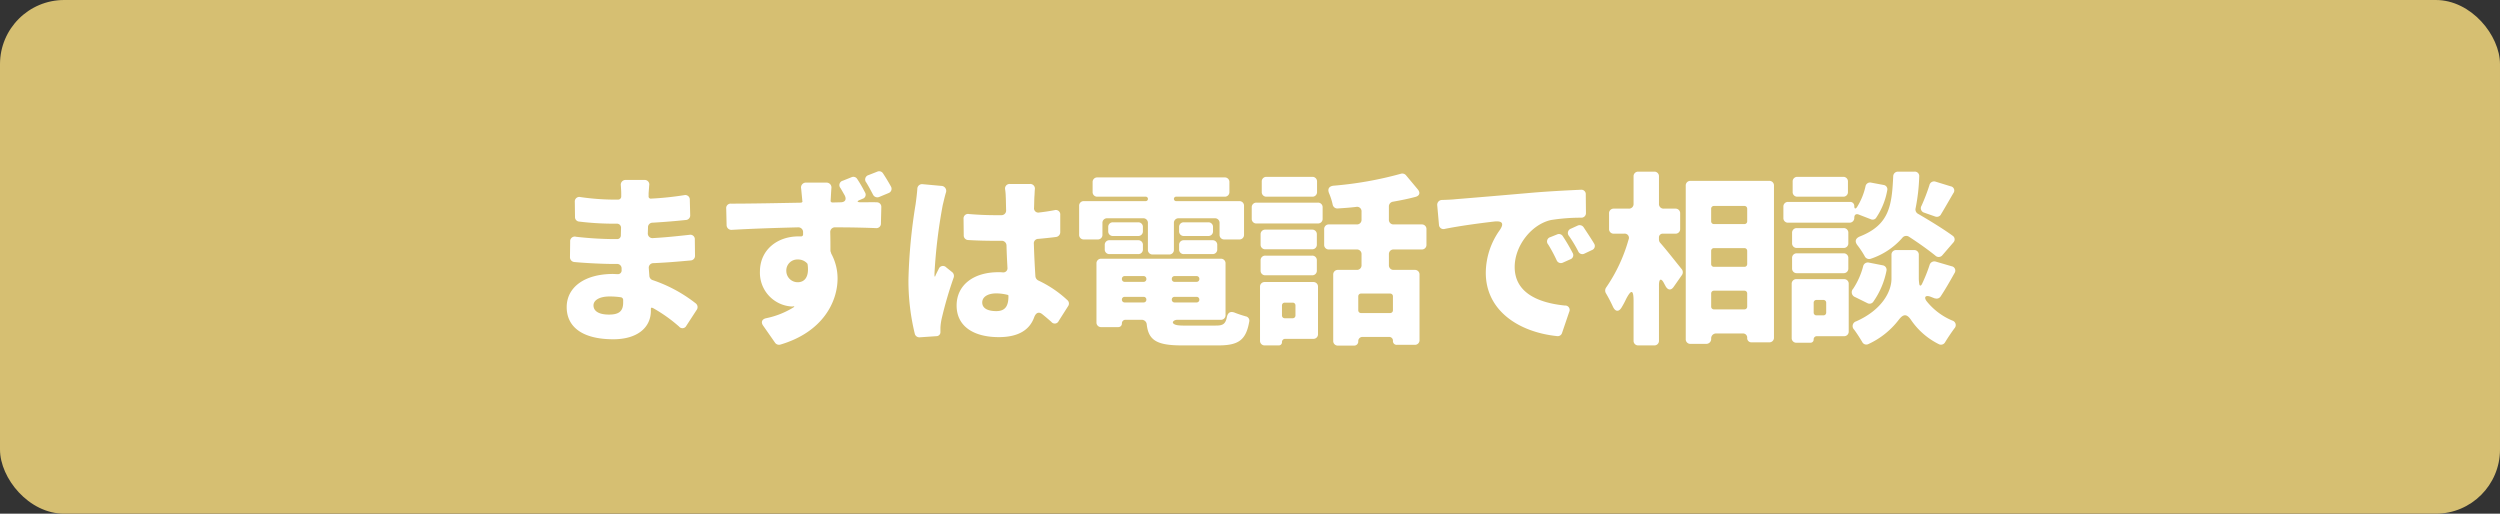
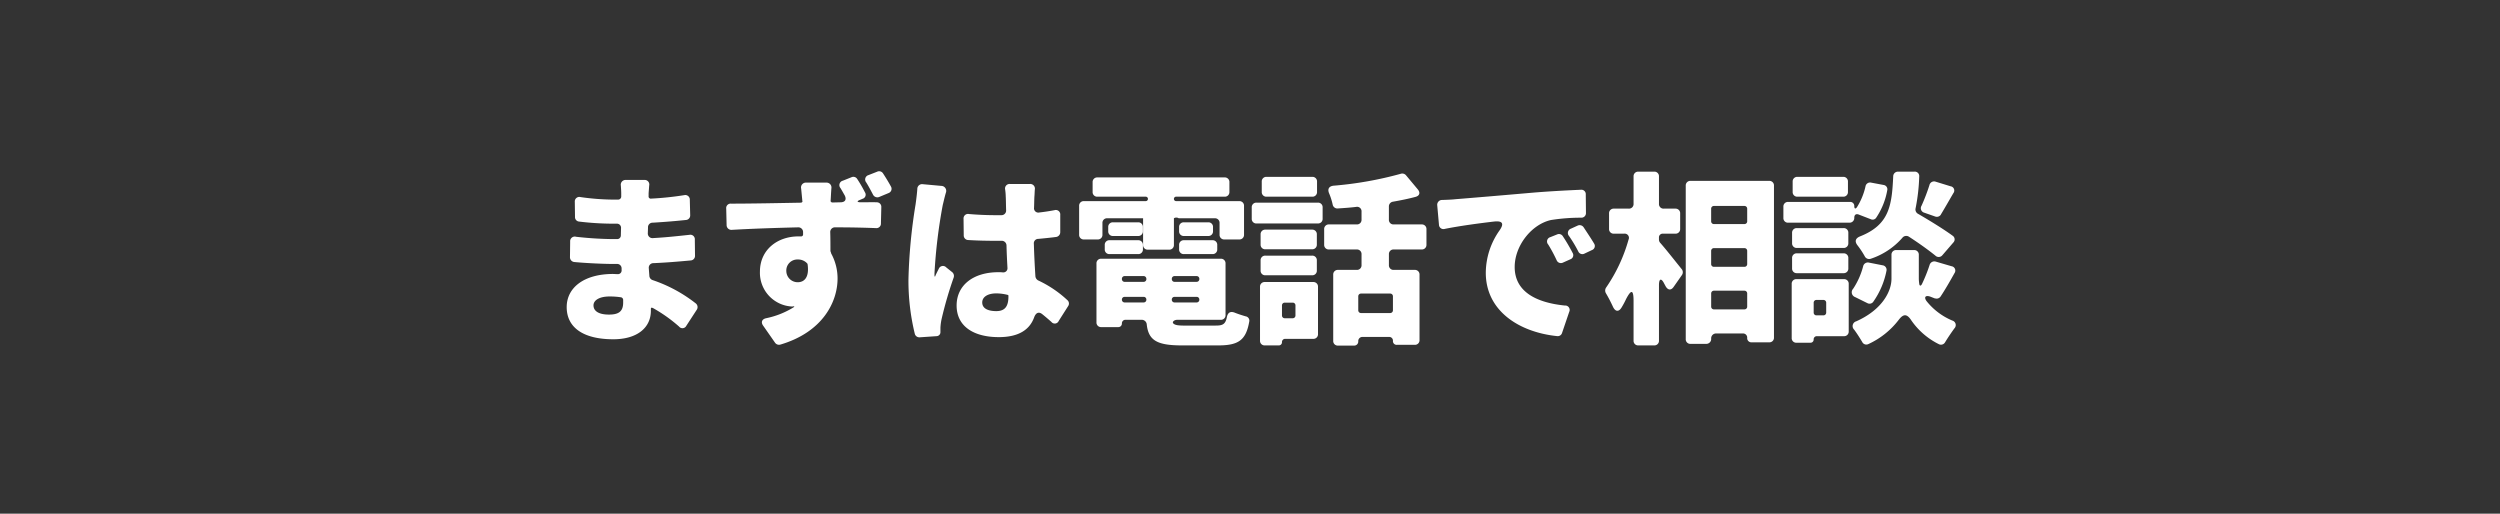
<svg xmlns="http://www.w3.org/2000/svg" width="584" height="120" viewBox="0 0 584 120">
  <rect x="0" y="0" width="584" height="120" fill="#333333" stroke="none" />
  <g transform="translate(-48 -2888)">
-     <rect width="584" height="120" rx="15" transform="translate(48 2888)" fill="#d6bf72" />
-     <path d="M-129.465-5.76a33.624,33.624,0,0,0-10.08-5.445,1.113,1.113,0,0,1-.765-.99l-.135-1.8a1.063,1.063,0,0,1,1.08-1.17c3.15-.135,5.76-.36,8.685-.63a1.067,1.067,0,0,0,1.035-1.125l-.045-3.735a1.044,1.044,0,0,0-1.26-1.125c-2.565.27-5.265.585-8.55.765a1.075,1.075,0,0,1-1.17-1.125l.045-1.35a1.051,1.051,0,0,1,1.08-1.125c3.015-.18,5.625-.405,7.74-.63a1.067,1.067,0,0,0,1.035-1.125l-.09-3.555a1.061,1.061,0,0,0-1.3-1.125,71.943,71.943,0,0,1-7.74.81.506.506,0,0,1-.585-.585V-31.5l.135-1.8A1.061,1.061,0,0,0-141.48-34.6h-4.32a1.109,1.109,0,0,0-1.17,1.305c.045.675.09,1.35.09,1.8v.72a.722.722,0,0,1-.72.765h-1.35a56.489,56.489,0,0,1-7.425-.585,1.06,1.06,0,0,0-1.35,1.125l.045,3.51a1.04,1.04,0,0,0,.945,1.08,67.127,67.127,0,0,0,7.83.495h.99a.945.945,0,0,1,.99.99l-.045,1.71a.85.85,0,0,1-.9.9h-.945a82.59,82.59,0,0,1-8.595-.54,1.08,1.08,0,0,0-1.4,1.125l-.045,3.645a1.121,1.121,0,0,0,.99,1.125c2.79.27,6.93.45,8.955.45h1.035a1.029,1.029,0,0,1,1.08,1.035v.36a.868.868,0,0,1-.945.99l-1.035-.045c-6.795,0-10.845,3.195-10.845,7.74,0,4.68,3.735,7.515,10.89,7.515,5.58,0,8.775-2.7,8.775-6.66V-4.5c0-.225.135-.315.315-.225h.09A35.1,35.1,0,0,1-133.38-.36a1.013,1.013,0,0,0,1.71-.18l2.43-3.735A1.106,1.106,0,0,0-129.465-5.76Zm-16.965-.18c0,2.16-1.17,2.79-3.33,2.79-2.205,0-3.6-.72-3.6-2.16,0-1.17,1.35-2.07,3.735-2.07a16.965,16.965,0,0,1,2.61.18.629.629,0,0,1,.585.585Zm62.55-27.135c-.54-.99-1.17-2.025-1.845-3.06a1.064,1.064,0,0,0-1.35-.4l-2.07.81a1.065,1.065,0,0,0-.5,1.71c.585.945,1.08,1.89,1.575,2.835a1.135,1.135,0,0,0,1.485.54l2.16-.9A1.057,1.057,0,0,0-83.88-33.075Zm-6.075,1.35a30.834,30.834,0,0,0-1.8-3.1,1.049,1.049,0,0,0-1.35-.405l-2.025.81a1.058,1.058,0,0,0-.54,1.71c.36.585.675,1.17.99,1.71.5.99.09,1.62-.99,1.62l-1.89.045a.272.272,0,0,1-.27-.135l-.135-.09v-.225c.045-.495.09-1.8.18-2.88A1.139,1.139,0,0,0-99-33.975h-4.635a1.134,1.134,0,0,0-1.215,1.4l.27,2.79v.09l.045.045a.344.344,0,0,1-.09.225.409.409,0,0,1-.315.135c-4.95.09-11.52.225-16.29.225a1.033,1.033,0,0,0-1.125,1.17l.09,3.825a1.111,1.111,0,0,0,1.215,1.125c4.635-.27,10.035-.45,15.525-.585a1.1,1.1,0,0,1,1.125,1.08v.54a.45.45,0,0,1-.495.495h-.585c-4.9,0-9,3.1-9,8.235a7.89,7.89,0,0,0,7.47,8.145h.09l.27-.045h.09c.135,0,.135.09.045.135l-.09.09A19.624,19.624,0,0,1-113.04-2.3c-.99.225-1.26.945-.675,1.755l2.79,4a1.137,1.137,0,0,0,1.215.405C-99.675.9-96.345-6.255-96.345-11.565a12.138,12.138,0,0,0-1.44-5.76c-.045,0-.045-.09-.045-.135l-.135-.4a.271.271,0,0,1-.045-.18c0-1.35,0-2.88-.045-4.32a1.087,1.087,0,0,1,1.17-1.17c4.005,0,7.2.09,9.5.18a1.053,1.053,0,0,0,1.17-1.125l.09-3.78a1.052,1.052,0,0,0-1.08-1.125c-.99-.045-2.25,0-3.645,0-1.035,0-1.08-.27-.09-.63l.4-.18A1,1,0,0,0-89.955-31.725Zm-18.36,18.45a2.578,2.578,0,0,1,2.7-2.745,2.86,2.86,0,0,1,2.2.945.834.834,0,0,1,.09.315c.4,3.15-.99,4.05-2.295,4.05A2.649,2.649,0,0,1-108.315-13.275Zm65.655,6.75a26.2,26.2,0,0,0-6.795-4.59,1.237,1.237,0,0,1-.675-.99c-.135-2.07-.27-4.545-.36-7.56a1.03,1.03,0,0,1,1.035-1.17c1.44-.135,2.835-.27,4.185-.45a1.12,1.12,0,0,0,.945-1.125v-4.005a1.045,1.045,0,0,0-1.35-1.125c-1.17.225-2.34.4-3.555.54a1,1,0,0,1-1.215-1.125c.045-1.17.045-2.115.09-2.7.045-.495.045-1.035.09-1.53a1.089,1.089,0,0,0-1.17-1.305H-56.07a1.061,1.061,0,0,0-1.125,1.305,12.894,12.894,0,0,1,.135,1.62c.045.63.045,1.755.09,3.24a1.077,1.077,0,0,1-1.08,1.125h-1.305c-2.115,0-4.23-.09-6.3-.27a1.044,1.044,0,0,0-1.26,1.125l.045,3.825a1.067,1.067,0,0,0,1.035,1.125c2.16.135,4.365.18,6.525.18h1.215A1.111,1.111,0,0,1-56.88-19.26c.045,1.845.135,3.6.225,5.22a.957.957,0,0,1-.99,1.035h-.09a7.966,7.966,0,0,0-1.035-.045c-5.9,0-9.765,3.06-9.765,7.785,0,4.815,3.915,7.38,9.855,7.38,4.68,0,7.245-1.755,8.28-4.68.4-1.035,1.08-1.35,1.935-.63.675.54,1.35,1.125,2.07,1.755a1,1,0,0,0,1.71-.225l2.2-3.465A1.045,1.045,0,0,0-42.66-6.525ZM-77.715-32.49c-.09,1.26-.27,2.61-.405,3.6a125.27,125.27,0,0,0-1.665,17.55A52.329,52.329,0,0,0-78.3,1.35a1.094,1.094,0,0,0,1.125.81l3.96-.27a.925.925,0,0,0,.9-.99V-.09a13.282,13.282,0,0,1,.27-2.025,91.584,91.584,0,0,1,2.835-9.72,1.155,1.155,0,0,0-.4-1.26l-1.35-1.08a1.049,1.049,0,0,0-1.755.36c-.27.5-.495.99-.765,1.53v.09c-.09.225-.225.225-.225-.09v-.5a122.257,122.257,0,0,1,1.935-15.975c.135-.495.4-1.755.72-2.835a1.172,1.172,0,0,0-1.08-1.62l-4.365-.4A1.109,1.109,0,0,0-77.715-32.49ZM-56.43-7.38c0,2.3-.81,3.42-2.835,3.42-1.8,0-3.285-.54-3.285-2.025,0-1.3,1.3-2.115,3.285-2.115a10.844,10.844,0,0,1,2.7.36c.09.045.135.09.135.18Zm23.085-18.27h8.37a1.063,1.063,0,0,1,1.125,1.125v6.21a1.063,1.063,0,0,0,1.125,1.125H-18.9a1.063,1.063,0,0,0,1.125-1.125v-6.21A1.063,1.063,0,0,1-16.65-25.65h8.415A1.063,1.063,0,0,1-7.11-24.525v2.7A1.063,1.063,0,0,0-5.985-20.7H-2.52a1.063,1.063,0,0,0,1.125-1.125v-6.7A1.063,1.063,0,0,0-2.52-29.655H-17.235a.52.52,0,0,1-.54-.54.511.511,0,0,1,.54-.495h11.3a1.063,1.063,0,0,0,1.125-1.125v-2.25A1.063,1.063,0,0,0-5.94-35.19h-29.7a1.063,1.063,0,0,0-1.125,1.125v2.25A1.063,1.063,0,0,0-35.64-30.69h11.295a.5.5,0,0,1,.5.495.511.511,0,0,1-.5.54H-38.79a1.063,1.063,0,0,0-1.125,1.125v6.7A1.063,1.063,0,0,0-38.79-20.7h3.195a1.063,1.063,0,0,0,1.125-1.125v-2.7A1.063,1.063,0,0,1-33.345-25.65Zm7.2.945h-5.85A1.063,1.063,0,0,0-33.12-23.58v.945a1.063,1.063,0,0,0,1.125,1.125h5.85a1.063,1.063,0,0,0,1.125-1.125v-.945A1.063,1.063,0,0,0-26.145-24.705Zm9.585,1.125v.945a1.063,1.063,0,0,0,1.125,1.125h5.67A1.063,1.063,0,0,0-8.64-22.635v-.945a1.063,1.063,0,0,0-1.125-1.125h-5.67A1.063,1.063,0,0,0-16.56-23.58ZM-32.8-17.28h6.66a1.063,1.063,0,0,0,1.125-1.125v-.99a1.063,1.063,0,0,0-1.125-1.125H-32.8A1.063,1.063,0,0,0-33.93-19.4v.99A1.063,1.063,0,0,0-32.8-17.28Zm17.37,0h6.66A1.063,1.063,0,0,0-7.65-18.405v-.99A1.063,1.063,0,0,0-8.775-20.52h-6.66A1.063,1.063,0,0,0-16.56-19.4v.99A1.063,1.063,0,0,0-15.435-17.28Zm.18,16.7c-1.44,0-2.2-.09-2.61-.45-.45-.36.135-.9.855-.9H-6.84A1.063,1.063,0,0,0-5.715-3.06V-15.075A1.063,1.063,0,0,0-6.84-16.2h-27.9a1.063,1.063,0,0,0-1.125,1.125V-1.35A1.063,1.063,0,0,0-34.74-.225h3.96a.827.827,0,0,0,.855-.855.827.827,0,0,1,.855-.855h3.78a1.174,1.174,0,0,1,1.17,1.08c.405,3.78,2.475,4.905,8.235,4.905h8.46C-2.7,4.05-.945,2.835-.18-1.485a1.019,1.019,0,0,0-.855-1.26c-.765-.225-1.62-.495-2.43-.81-1.035-.45-1.71-.135-1.935.99-.315,1.62-.945,1.98-2.52,1.98Zm-8.955-10.89a.638.638,0,0,1-.675.675H-29.25a.638.638,0,0,1-.675-.675.638.638,0,0,1,.675-.675h4.365A.638.638,0,0,1-24.21-11.475Zm11.7.675h-5.085a.638.638,0,0,1-.675-.675.638.638,0,0,1,.675-.675h5.085a.638.638,0,0,1,.675.675A.638.638,0,0,1-12.51-10.8ZM-29.25-7.29h4.41a.615.615,0,0,1,.63.63.627.627,0,0,1-.63.675h-4.41a.638.638,0,0,1-.675-.675A.627.627,0,0,1-29.25-7.29Zm10.98.63a.627.627,0,0,1,.675-.63h5.13a.615.615,0,0,1,.63.63.627.627,0,0,1-.63.675h-5.13A.638.638,0,0,1-18.27-6.66ZM41.22-19.485v-3.6A1.063,1.063,0,0,0,40.1-24.21H33.57a1.063,1.063,0,0,1-1.125-1.125v-3.06a1.114,1.114,0,0,1,.945-1.125c1.8-.315,3.6-.675,5.265-1.125.99-.27,1.17-.99.54-1.755L36.45-35.685a1.14,1.14,0,0,0-1.215-.36,84.786,84.786,0,0,1-15.75,2.79c-1.035.135-1.4.765-1.035,1.71a15.165,15.165,0,0,1,.855,2.655,1.119,1.119,0,0,0,1.26.945c1.35-.09,2.79-.18,4.23-.36a1.044,1.044,0,0,1,1.26,1.125v1.845A1.063,1.063,0,0,1,24.93-24.21H18.45a1.063,1.063,0,0,0-1.125,1.125v3.6A1.063,1.063,0,0,0,18.45-18.36h6.48a1.063,1.063,0,0,1,1.125,1.125v2.52A1.063,1.063,0,0,1,24.93-13.59H20.565a1.063,1.063,0,0,0-1.125,1.125V2.97a1.063,1.063,0,0,0,1.125,1.125H24.3a.945.945,0,0,0,.99-.99A.969.969,0,0,1,26.325,2.07H32.49a.863.863,0,0,1,.9.945.863.863,0,0,0,.945.9h4.14A1.063,1.063,0,0,0,39.6,2.79V-12.465a1.063,1.063,0,0,0-1.125-1.125h-4.9a1.063,1.063,0,0,1-1.125-1.125v-2.52A1.063,1.063,0,0,1,33.57-18.36H40.1A1.063,1.063,0,0,0,41.22-19.485ZM14.535-35.325H3.87A1.063,1.063,0,0,0,2.745-34.2v2.385A1.063,1.063,0,0,0,3.87-30.69H14.535a1.063,1.063,0,0,0,1.125-1.125V-34.2A1.063,1.063,0,0,0,14.535-35.325ZM1.53-24.435H15.84a1.063,1.063,0,0,0,1.125-1.125v-2.61A1.063,1.063,0,0,0,15.84-29.3H1.53A1.063,1.063,0,0,0,.405-28.17v2.61A1.063,1.063,0,0,0,1.53-24.435Zm12.96,1.44H3.6A1.063,1.063,0,0,0,2.475-21.87v2.34A1.063,1.063,0,0,0,3.6-18.405H14.49a1.063,1.063,0,0,0,1.125-1.125v-2.34A1.063,1.063,0,0,0,14.49-22.995ZM3.6-12.33H14.49a1.063,1.063,0,0,0,1.125-1.125V-15.8A1.063,1.063,0,0,0,14.49-16.92H3.6A1.063,1.063,0,0,0,2.475-15.8v2.34A1.063,1.063,0,0,0,3.6-12.33Zm11.16,1.575H3.465A1.063,1.063,0,0,0,2.34-9.63V2.925A1.063,1.063,0,0,0,3.465,4.05h3.24a.732.732,0,0,0,.765-.765.732.732,0,0,1,.765-.765H14.76a1.063,1.063,0,0,0,1.125-1.125V-9.63A1.063,1.063,0,0,0,14.76-10.755ZM32.715-3.51h-6.75a.638.638,0,0,1-.675-.675v-3.2a.638.638,0,0,1,.675-.675h6.75a.638.638,0,0,1,.675.675v3.2A.638.638,0,0,1,32.715-3.51ZM10.62-5.265V-2.97a.638.638,0,0,1-.675.675h-1.8A.638.638,0,0,1,7.47-2.97V-5.265a.638.638,0,0,1,.675-.675h1.8A.638.638,0,0,1,10.62-5.265Zm33.12-23.4.4,4.5a1.058,1.058,0,0,0,1.4.99c3.6-.72,8.055-1.305,11.475-1.71,2.07-.225,2.385.54,1.215,2.16a17.306,17.306,0,0,0-3.15,9.81c0,8.775,7.6,13.86,16.7,14.8A1.056,1.056,0,0,0,72.9,1.125l1.665-4.9A1.034,1.034,0,0,0,73.53-5.265c-6.615-.675-11.7-3.2-11.7-9,0-4.995,3.96-9.99,8.505-10.98a44.808,44.808,0,0,1,7.02-.54A1.063,1.063,0,0,0,78.48-26.91l-.045-4.275a1.033,1.033,0,0,0-1.17-1.125c-3.06.135-7.425.36-11.16.675-7.74.675-14.13,1.215-18.09,1.53-.675.09-1.845.135-3.15.18A1.124,1.124,0,0,0,43.74-28.665ZM76.545-23.94l-1.575.72a1.066,1.066,0,0,0-.45,1.71,30.467,30.467,0,0,1,2.16,3.6,1.046,1.046,0,0,0,1.485.5l1.71-.81a1.016,1.016,0,0,0,.5-1.53c-.72-1.215-1.665-2.61-2.43-3.78A1.122,1.122,0,0,0,76.545-23.94ZM71.73-21.87l-1.575.63a1.046,1.046,0,0,0-.5,1.71,34.915,34.915,0,0,1,1.98,3.69,1.072,1.072,0,0,0,1.485.54l1.71-.765a1.013,1.013,0,0,0,.54-1.485,42.41,42.41,0,0,0-2.3-3.915A1.049,1.049,0,0,0,71.73-21.87Zm24.75-.18h2.88a1.063,1.063,0,0,0,1.125-1.125v-3.6A1.063,1.063,0,0,0,99.36-27.9h-2.7a1.063,1.063,0,0,1-1.125-1.125v-6.39A1.063,1.063,0,0,0,94.41-36.54H90.72A1.063,1.063,0,0,0,89.6-35.415v6.39A1.063,1.063,0,0,1,88.47-27.9H85a1.063,1.063,0,0,0-1.125,1.125v3.6A1.063,1.063,0,0,0,85-22.05H87.39a.985.985,0,0,1,1.035,1.4,37.572,37.572,0,0,1-5.22,11.16,1.247,1.247,0,0,0-.09,1.305A35.143,35.143,0,0,1,84.78-4.995c.54,1.17,1.35,1.3,2.025.18A19.551,19.551,0,0,0,87.84-6.75C89.055-9.09,89.6-9,89.6-6.345v9.27A1.063,1.063,0,0,0,90.72,4.05h3.69a1.063,1.063,0,0,0,1.125-1.125v-12.96c0-1.53.54-1.71,1.215-.36l.315.585c.54.99,1.305,1.08,1.935.135l1.89-2.7a1.147,1.147,0,0,0-.045-1.395c-1.215-1.485-3.6-4.545-5-6.12a1.174,1.174,0,0,1-.315-.765v-.5A.863.863,0,0,1,96.48-22.05Zm5.31-11.2V2.565a1.063,1.063,0,0,0,1.125,1.125h3.69a1.137,1.137,0,0,0,1.125-1.215,1.137,1.137,0,0,1,1.125-1.215h6.255A.969.969,0,0,1,116.145,2.3.969.969,0,0,0,117.18,3.33h4.095A1.063,1.063,0,0,0,122.4,2.2v-35.46a1.063,1.063,0,0,0-1.125-1.125h-18.36A1.063,1.063,0,0,0,101.79-33.255Zm14.355,5.4v2.88a.638.638,0,0,1-.675.675H108.4a.638.638,0,0,1-.675-.675v-2.88a.638.638,0,0,1,.675-.675h7.065A.638.638,0,0,1,116.145-27.855Zm0,9.855v3.015a.638.638,0,0,1-.675.675H108.4a.638.638,0,0,1-.675-.675V-18a.638.638,0,0,1,.675-.675h7.065A.638.638,0,0,1,116.145-18ZM107.73-5.04V-8.055a.638.638,0,0,1,.675-.675h7.065a.638.638,0,0,1,.675.675V-5.04a.638.638,0,0,1-.675.675H108.4A.638.638,0,0,1,107.73-5.04Zm56.43-16.515c-2.16-1.575-5.31-3.51-8.1-5.13a1.149,1.149,0,0,1-.585-1.26,44.365,44.365,0,0,0,.855-7.425,1.033,1.033,0,0,0-1.125-1.17H151.38a1.1,1.1,0,0,0-1.125,1.08c-.315,6.93-.945,11.34-7.74,14.04-1.125.45-1.305,1.215-.585,2.115a20.265,20.265,0,0,1,1.665,2.52,1.145,1.145,0,0,0,1.44.585,16.873,16.873,0,0,0,7.335-4.86,1.153,1.153,0,0,1,1.575-.27c2.295,1.485,4.545,3.1,6.165,4.41a1.1,1.1,0,0,0,1.62-.09l2.565-2.97A1.024,1.024,0,0,0,164.16-21.555Zm-25.6-13.77H127.89a1.063,1.063,0,0,0-1.125,1.125v2.385a1.063,1.063,0,0,0,1.125,1.125h10.665a1.063,1.063,0,0,0,1.125-1.125V-34.2A1.063,1.063,0,0,0,138.555-35.325ZM161.37-26.5c.855-1.4,1.845-3.15,2.925-5a1,1,0,0,0-.63-1.62l-3.51-1.08a1.106,1.106,0,0,0-1.44.81,44.286,44.286,0,0,1-1.845,4.815,1.08,1.08,0,0,0,.63,1.62l2.565.9a1.113,1.113,0,0,0,1.26-.36C161.37-26.46,161.37-26.46,161.37-26.5Zm-19.125,0,2.79,1.08a.987.987,0,0,0,1.215-.315,16.734,16.734,0,0,0,2.61-6.435,1.019,1.019,0,0,0-.855-1.26l-2.88-.54a1.084,1.084,0,0,0-1.35.9,15.474,15.474,0,0,1-1.98,4.815c-.36.5-.63.4-.63-.225a.945.945,0,0,0-.99-.99H125.73A1.063,1.063,0,0,0,124.6-28.35v2.61a1.063,1.063,0,0,0,1.125,1.125h14.31a1.1,1.1,0,0,0,1.125-1.17C141.165-26.5,141.615-26.775,142.245-26.5Zm-3.6,3.15h-10.89a1.063,1.063,0,0,0-1.125,1.125v2.385a1.063,1.063,0,0,0,1.125,1.125h10.89a1.063,1.063,0,0,0,1.125-1.125V-22.23A1.063,1.063,0,0,0,138.645-23.355ZM161.325-7.38c.99-1.485,2.115-3.42,3.24-5.445a1.029,1.029,0,0,0-.675-1.62l-3.69-1.08a1.149,1.149,0,0,0-1.44.765A35.953,35.953,0,0,1,157-10.35c-.27.585-.63.585-.675-.09a8.742,8.742,0,0,1-.09-1.08V-17.1a1.063,1.063,0,0,0-1.125-1.125h-4.14A1.063,1.063,0,0,0,149.85-17.1v5.58c0,2.925-2.16,7.245-8.235,9.945A1.153,1.153,0,0,0,141.12.36c.675.9,1.35,1.98,1.89,2.88a1.065,1.065,0,0,0,1.44.5,18.834,18.834,0,0,0,7.065-5.625c1.125-1.485,1.935-1.485,2.97.09a16.929,16.929,0,0,0,6.48,5.58,1.091,1.091,0,0,0,1.395-.45c.63-1.035,1.44-2.25,2.205-3.285a1.093,1.093,0,0,0-.495-1.8A15.206,15.206,0,0,1,158.04-6.3c-.675-.945-.225-1.44.9-1.035l1.035.405h.09A1.111,1.111,0,0,0,161.325-7.38Zm-33.57-5.445h10.89a1.063,1.063,0,0,0,1.125-1.125v-2.385a1.063,1.063,0,0,0-1.125-1.125h-10.89a1.063,1.063,0,0,0-1.125,1.125v2.385A1.063,1.063,0,0,0,127.755-12.825Zm15.48-1.62a17.529,17.529,0,0,1-2.34,5.265,1.188,1.188,0,0,0,.45,1.935L144.27-5.8a1.053,1.053,0,0,0,1.305-.315,18.836,18.836,0,0,0,3.1-7.245,1.061,1.061,0,0,0-.9-1.305l-3.2-.63A1.126,1.126,0,0,0,143.235-14.445Zm-4.5,3.015h-11.07a1.063,1.063,0,0,0-1.125,1.125V2.3a1.063,1.063,0,0,0,1.125,1.125h3.24a.732.732,0,0,0,.765-.765.732.732,0,0,1,.765-.765h6.3A1.063,1.063,0,0,0,139.86.765v-11.07A1.063,1.063,0,0,0,138.735-11.43ZM134.6-5.895v2.25a.638.638,0,0,1-.675.675h-1.575a.638.638,0,0,1-.675-.675v-2.25a.638.638,0,0,1,.675-.675h1.575A.638.638,0,0,1,134.6-5.895Z" transform="translate(340 2964.637)" fill="#fff" />
+     <path d="M-129.465-5.76a33.624,33.624,0,0,0-10.08-5.445,1.113,1.113,0,0,1-.765-.99l-.135-1.8a1.063,1.063,0,0,1,1.08-1.17c3.15-.135,5.76-.36,8.685-.63a1.067,1.067,0,0,0,1.035-1.125l-.045-3.735a1.044,1.044,0,0,0-1.26-1.125c-2.565.27-5.265.585-8.55.765a1.075,1.075,0,0,1-1.17-1.125l.045-1.35a1.051,1.051,0,0,1,1.08-1.125c3.015-.18,5.625-.405,7.74-.63a1.067,1.067,0,0,0,1.035-1.125l-.09-3.555a1.061,1.061,0,0,0-1.3-1.125,71.943,71.943,0,0,1-7.74.81.506.506,0,0,1-.585-.585V-31.5l.135-1.8A1.061,1.061,0,0,0-141.48-34.6h-4.32a1.109,1.109,0,0,0-1.17,1.305c.045.675.09,1.35.09,1.8v.72a.722.722,0,0,1-.72.765h-1.35a56.489,56.489,0,0,1-7.425-.585,1.06,1.06,0,0,0-1.35,1.125l.045,3.51a1.04,1.04,0,0,0,.945,1.08,67.127,67.127,0,0,0,7.83.495h.99a.945.945,0,0,1,.99.99l-.045,1.71a.85.85,0,0,1-.9.9h-.945a82.59,82.59,0,0,1-8.595-.54,1.08,1.08,0,0,0-1.4,1.125l-.045,3.645a1.121,1.121,0,0,0,.99,1.125c2.79.27,6.93.45,8.955.45h1.035a1.029,1.029,0,0,1,1.08,1.035v.36a.868.868,0,0,1-.945.99l-1.035-.045c-6.795,0-10.845,3.195-10.845,7.74,0,4.68,3.735,7.515,10.89,7.515,5.58,0,8.775-2.7,8.775-6.66V-4.5c0-.225.135-.315.315-.225h.09A35.1,35.1,0,0,1-133.38-.36a1.013,1.013,0,0,0,1.71-.18l2.43-3.735A1.106,1.106,0,0,0-129.465-5.76Zm-16.965-.18c0,2.16-1.17,2.79-3.33,2.79-2.205,0-3.6-.72-3.6-2.16,0-1.17,1.35-2.07,3.735-2.07a16.965,16.965,0,0,1,2.61.18.629.629,0,0,1,.585.585Zm62.55-27.135c-.54-.99-1.17-2.025-1.845-3.06a1.064,1.064,0,0,0-1.35-.4l-2.07.81a1.065,1.065,0,0,0-.5,1.71c.585.945,1.08,1.89,1.575,2.835a1.135,1.135,0,0,0,1.485.54l2.16-.9A1.057,1.057,0,0,0-83.88-33.075Zm-6.075,1.35a30.834,30.834,0,0,0-1.8-3.1,1.049,1.049,0,0,0-1.35-.405l-2.025.81a1.058,1.058,0,0,0-.54,1.71c.36.585.675,1.17.99,1.71.5.99.09,1.62-.99,1.62l-1.89.045a.272.272,0,0,1-.27-.135l-.135-.09v-.225c.045-.495.09-1.8.18-2.88A1.139,1.139,0,0,0-99-33.975h-4.635a1.134,1.134,0,0,0-1.215,1.4l.27,2.79v.09l.045.045a.344.344,0,0,1-.09.225.409.409,0,0,1-.315.135c-4.95.09-11.52.225-16.29.225a1.033,1.033,0,0,0-1.125,1.17l.09,3.825a1.111,1.111,0,0,0,1.215,1.125c4.635-.27,10.035-.45,15.525-.585a1.1,1.1,0,0,1,1.125,1.08v.54a.45.45,0,0,1-.495.495h-.585c-4.9,0-9,3.1-9,8.235a7.89,7.89,0,0,0,7.47,8.145h.09l.27-.045h.09c.135,0,.135.09.045.135l-.09.09A19.624,19.624,0,0,1-113.04-2.3c-.99.225-1.26.945-.675,1.755l2.79,4a1.137,1.137,0,0,0,1.215.405C-99.675.9-96.345-6.255-96.345-11.565a12.138,12.138,0,0,0-1.44-5.76c-.045,0-.045-.09-.045-.135l-.135-.4a.271.271,0,0,1-.045-.18c0-1.35,0-2.88-.045-4.32a1.087,1.087,0,0,1,1.17-1.17c4.005,0,7.2.09,9.5.18a1.053,1.053,0,0,0,1.17-1.125l.09-3.78a1.052,1.052,0,0,0-1.08-1.125c-.99-.045-2.25,0-3.645,0-1.035,0-1.08-.27-.09-.63l.4-.18A1,1,0,0,0-89.955-31.725Zm-18.36,18.45a2.578,2.578,0,0,1,2.7-2.745,2.86,2.86,0,0,1,2.2.945.834.834,0,0,1,.09.315c.4,3.15-.99,4.05-2.295,4.05A2.649,2.649,0,0,1-108.315-13.275Zm65.655,6.75a26.2,26.2,0,0,0-6.795-4.59,1.237,1.237,0,0,1-.675-.99c-.135-2.07-.27-4.545-.36-7.56a1.03,1.03,0,0,1,1.035-1.17c1.44-.135,2.835-.27,4.185-.45a1.12,1.12,0,0,0,.945-1.125v-4.005a1.045,1.045,0,0,0-1.35-1.125c-1.17.225-2.34.4-3.555.54a1,1,0,0,1-1.215-1.125c.045-1.17.045-2.115.09-2.7.045-.495.045-1.035.09-1.53a1.089,1.089,0,0,0-1.17-1.305H-56.07a1.061,1.061,0,0,0-1.125,1.305,12.894,12.894,0,0,1,.135,1.62c.045.63.045,1.755.09,3.24a1.077,1.077,0,0,1-1.08,1.125h-1.305c-2.115,0-4.23-.09-6.3-.27a1.044,1.044,0,0,0-1.26,1.125l.045,3.825a1.067,1.067,0,0,0,1.035,1.125c2.16.135,4.365.18,6.525.18h1.215A1.111,1.111,0,0,1-56.88-19.26c.045,1.845.135,3.6.225,5.22a.957.957,0,0,1-.99,1.035h-.09a7.966,7.966,0,0,0-1.035-.045c-5.9,0-9.765,3.06-9.765,7.785,0,4.815,3.915,7.38,9.855,7.38,4.68,0,7.245-1.755,8.28-4.68.4-1.035,1.08-1.35,1.935-.63.675.54,1.35,1.125,2.07,1.755a1,1,0,0,0,1.71-.225l2.2-3.465A1.045,1.045,0,0,0-42.66-6.525ZM-77.715-32.49c-.09,1.26-.27,2.61-.405,3.6a125.27,125.27,0,0,0-1.665,17.55A52.329,52.329,0,0,0-78.3,1.35a1.094,1.094,0,0,0,1.125.81l3.96-.27a.925.925,0,0,0,.9-.99V-.09a13.282,13.282,0,0,1,.27-2.025,91.584,91.584,0,0,1,2.835-9.72,1.155,1.155,0,0,0-.4-1.26l-1.35-1.08a1.049,1.049,0,0,0-1.755.36c-.27.5-.495.99-.765,1.53v.09c-.09.225-.225.225-.225-.09v-.5a122.257,122.257,0,0,1,1.935-15.975c.135-.495.4-1.755.72-2.835a1.172,1.172,0,0,0-1.08-1.62l-4.365-.4A1.109,1.109,0,0,0-77.715-32.49ZM-56.43-7.38c0,2.3-.81,3.42-2.835,3.42-1.8,0-3.285-.54-3.285-2.025,0-1.3,1.3-2.115,3.285-2.115a10.844,10.844,0,0,1,2.7.36c.09.045.135.09.135.18Zm23.085-18.27h8.37v6.21a1.063,1.063,0,0,0,1.125,1.125H-18.9a1.063,1.063,0,0,0,1.125-1.125v-6.21A1.063,1.063,0,0,1-16.65-25.65h8.415A1.063,1.063,0,0,1-7.11-24.525v2.7A1.063,1.063,0,0,0-5.985-20.7H-2.52a1.063,1.063,0,0,0,1.125-1.125v-6.7A1.063,1.063,0,0,0-2.52-29.655H-17.235a.52.52,0,0,1-.54-.54.511.511,0,0,1,.54-.495h11.3a1.063,1.063,0,0,0,1.125-1.125v-2.25A1.063,1.063,0,0,0-5.94-35.19h-29.7a1.063,1.063,0,0,0-1.125,1.125v2.25A1.063,1.063,0,0,0-35.64-30.69h11.295a.5.5,0,0,1,.5.495.511.511,0,0,1-.5.54H-38.79a1.063,1.063,0,0,0-1.125,1.125v6.7A1.063,1.063,0,0,0-38.79-20.7h3.195a1.063,1.063,0,0,0,1.125-1.125v-2.7A1.063,1.063,0,0,1-33.345-25.65Zm7.2.945h-5.85A1.063,1.063,0,0,0-33.12-23.58v.945a1.063,1.063,0,0,0,1.125,1.125h5.85a1.063,1.063,0,0,0,1.125-1.125v-.945A1.063,1.063,0,0,0-26.145-24.705Zm9.585,1.125v.945a1.063,1.063,0,0,0,1.125,1.125h5.67A1.063,1.063,0,0,0-8.64-22.635v-.945a1.063,1.063,0,0,0-1.125-1.125h-5.67A1.063,1.063,0,0,0-16.56-23.58ZM-32.8-17.28h6.66a1.063,1.063,0,0,0,1.125-1.125v-.99a1.063,1.063,0,0,0-1.125-1.125H-32.8A1.063,1.063,0,0,0-33.93-19.4v.99A1.063,1.063,0,0,0-32.8-17.28Zm17.37,0h6.66A1.063,1.063,0,0,0-7.65-18.405v-.99A1.063,1.063,0,0,0-8.775-20.52h-6.66A1.063,1.063,0,0,0-16.56-19.4v.99A1.063,1.063,0,0,0-15.435-17.28Zm.18,16.7c-1.44,0-2.2-.09-2.61-.45-.45-.36.135-.9.855-.9H-6.84A1.063,1.063,0,0,0-5.715-3.06V-15.075A1.063,1.063,0,0,0-6.84-16.2h-27.9a1.063,1.063,0,0,0-1.125,1.125V-1.35A1.063,1.063,0,0,0-34.74-.225h3.96a.827.827,0,0,0,.855-.855.827.827,0,0,1,.855-.855h3.78a1.174,1.174,0,0,1,1.17,1.08c.405,3.78,2.475,4.905,8.235,4.905h8.46C-2.7,4.05-.945,2.835-.18-1.485a1.019,1.019,0,0,0-.855-1.26c-.765-.225-1.62-.495-2.43-.81-1.035-.45-1.71-.135-1.935.99-.315,1.62-.945,1.98-2.52,1.98Zm-8.955-10.89a.638.638,0,0,1-.675.675H-29.25a.638.638,0,0,1-.675-.675.638.638,0,0,1,.675-.675h4.365A.638.638,0,0,1-24.21-11.475Zm11.7.675h-5.085a.638.638,0,0,1-.675-.675.638.638,0,0,1,.675-.675h5.085a.638.638,0,0,1,.675.675A.638.638,0,0,1-12.51-10.8ZM-29.25-7.29h4.41a.615.615,0,0,1,.63.63.627.627,0,0,1-.63.675h-4.41a.638.638,0,0,1-.675-.675A.627.627,0,0,1-29.25-7.29Zm10.98.63a.627.627,0,0,1,.675-.63h5.13a.615.615,0,0,1,.63.63.627.627,0,0,1-.63.675h-5.13A.638.638,0,0,1-18.27-6.66ZM41.22-19.485v-3.6A1.063,1.063,0,0,0,40.1-24.21H33.57a1.063,1.063,0,0,1-1.125-1.125v-3.06a1.114,1.114,0,0,1,.945-1.125c1.8-.315,3.6-.675,5.265-1.125.99-.27,1.17-.99.54-1.755L36.45-35.685a1.14,1.14,0,0,0-1.215-.36,84.786,84.786,0,0,1-15.75,2.79c-1.035.135-1.4.765-1.035,1.71a15.165,15.165,0,0,1,.855,2.655,1.119,1.119,0,0,0,1.26.945c1.35-.09,2.79-.18,4.23-.36a1.044,1.044,0,0,1,1.26,1.125v1.845A1.063,1.063,0,0,1,24.93-24.21H18.45a1.063,1.063,0,0,0-1.125,1.125v3.6A1.063,1.063,0,0,0,18.45-18.36h6.48a1.063,1.063,0,0,1,1.125,1.125v2.52A1.063,1.063,0,0,1,24.93-13.59H20.565a1.063,1.063,0,0,0-1.125,1.125V2.97a1.063,1.063,0,0,0,1.125,1.125H24.3a.945.945,0,0,0,.99-.99A.969.969,0,0,1,26.325,2.07H32.49a.863.863,0,0,1,.9.945.863.863,0,0,0,.945.9h4.14A1.063,1.063,0,0,0,39.6,2.79V-12.465a1.063,1.063,0,0,0-1.125-1.125h-4.9a1.063,1.063,0,0,1-1.125-1.125v-2.52A1.063,1.063,0,0,1,33.57-18.36H40.1A1.063,1.063,0,0,0,41.22-19.485ZM14.535-35.325H3.87A1.063,1.063,0,0,0,2.745-34.2v2.385A1.063,1.063,0,0,0,3.87-30.69H14.535a1.063,1.063,0,0,0,1.125-1.125V-34.2A1.063,1.063,0,0,0,14.535-35.325ZM1.53-24.435H15.84a1.063,1.063,0,0,0,1.125-1.125v-2.61A1.063,1.063,0,0,0,15.84-29.3H1.53A1.063,1.063,0,0,0,.405-28.17v2.61A1.063,1.063,0,0,0,1.53-24.435Zm12.96,1.44H3.6A1.063,1.063,0,0,0,2.475-21.87v2.34A1.063,1.063,0,0,0,3.6-18.405H14.49a1.063,1.063,0,0,0,1.125-1.125v-2.34A1.063,1.063,0,0,0,14.49-22.995ZM3.6-12.33H14.49a1.063,1.063,0,0,0,1.125-1.125V-15.8A1.063,1.063,0,0,0,14.49-16.92H3.6A1.063,1.063,0,0,0,2.475-15.8v2.34A1.063,1.063,0,0,0,3.6-12.33Zm11.16,1.575H3.465A1.063,1.063,0,0,0,2.34-9.63V2.925A1.063,1.063,0,0,0,3.465,4.05h3.24a.732.732,0,0,0,.765-.765.732.732,0,0,1,.765-.765H14.76a1.063,1.063,0,0,0,1.125-1.125V-9.63A1.063,1.063,0,0,0,14.76-10.755ZM32.715-3.51h-6.75a.638.638,0,0,1-.675-.675v-3.2a.638.638,0,0,1,.675-.675h6.75a.638.638,0,0,1,.675.675v3.2A.638.638,0,0,1,32.715-3.51ZM10.62-5.265V-2.97a.638.638,0,0,1-.675.675h-1.8A.638.638,0,0,1,7.47-2.97V-5.265a.638.638,0,0,1,.675-.675h1.8A.638.638,0,0,1,10.62-5.265Zm33.12-23.4.4,4.5a1.058,1.058,0,0,0,1.4.99c3.6-.72,8.055-1.305,11.475-1.71,2.07-.225,2.385.54,1.215,2.16a17.306,17.306,0,0,0-3.15,9.81c0,8.775,7.6,13.86,16.7,14.8A1.056,1.056,0,0,0,72.9,1.125l1.665-4.9A1.034,1.034,0,0,0,73.53-5.265c-6.615-.675-11.7-3.2-11.7-9,0-4.995,3.96-9.99,8.505-10.98a44.808,44.808,0,0,1,7.02-.54A1.063,1.063,0,0,0,78.48-26.91l-.045-4.275a1.033,1.033,0,0,0-1.17-1.125c-3.06.135-7.425.36-11.16.675-7.74.675-14.13,1.215-18.09,1.53-.675.09-1.845.135-3.15.18A1.124,1.124,0,0,0,43.74-28.665ZM76.545-23.94l-1.575.72a1.066,1.066,0,0,0-.45,1.71,30.467,30.467,0,0,1,2.16,3.6,1.046,1.046,0,0,0,1.485.5l1.71-.81a1.016,1.016,0,0,0,.5-1.53c-.72-1.215-1.665-2.61-2.43-3.78A1.122,1.122,0,0,0,76.545-23.94ZM71.73-21.87l-1.575.63a1.046,1.046,0,0,0-.5,1.71,34.915,34.915,0,0,1,1.98,3.69,1.072,1.072,0,0,0,1.485.54l1.71-.765a1.013,1.013,0,0,0,.54-1.485,42.41,42.41,0,0,0-2.3-3.915A1.049,1.049,0,0,0,71.73-21.87Zm24.75-.18h2.88a1.063,1.063,0,0,0,1.125-1.125v-3.6A1.063,1.063,0,0,0,99.36-27.9h-2.7a1.063,1.063,0,0,1-1.125-1.125v-6.39A1.063,1.063,0,0,0,94.41-36.54H90.72A1.063,1.063,0,0,0,89.6-35.415v6.39A1.063,1.063,0,0,1,88.47-27.9H85a1.063,1.063,0,0,0-1.125,1.125v3.6A1.063,1.063,0,0,0,85-22.05H87.39a.985.985,0,0,1,1.035,1.4,37.572,37.572,0,0,1-5.22,11.16,1.247,1.247,0,0,0-.09,1.305A35.143,35.143,0,0,1,84.78-4.995c.54,1.17,1.35,1.3,2.025.18A19.551,19.551,0,0,0,87.84-6.75C89.055-9.09,89.6-9,89.6-6.345v9.27A1.063,1.063,0,0,0,90.72,4.05h3.69a1.063,1.063,0,0,0,1.125-1.125v-12.96c0-1.53.54-1.71,1.215-.36l.315.585c.54.99,1.305,1.08,1.935.135l1.89-2.7a1.147,1.147,0,0,0-.045-1.395c-1.215-1.485-3.6-4.545-5-6.12a1.174,1.174,0,0,1-.315-.765v-.5A.863.863,0,0,1,96.48-22.05Zm5.31-11.2V2.565a1.063,1.063,0,0,0,1.125,1.125h3.69a1.137,1.137,0,0,0,1.125-1.215,1.137,1.137,0,0,1,1.125-1.215h6.255A.969.969,0,0,1,116.145,2.3.969.969,0,0,0,117.18,3.33h4.095A1.063,1.063,0,0,0,122.4,2.2v-35.46a1.063,1.063,0,0,0-1.125-1.125h-18.36A1.063,1.063,0,0,0,101.79-33.255Zm14.355,5.4v2.88a.638.638,0,0,1-.675.675H108.4a.638.638,0,0,1-.675-.675v-2.88a.638.638,0,0,1,.675-.675h7.065A.638.638,0,0,1,116.145-27.855Zm0,9.855v3.015a.638.638,0,0,1-.675.675H108.4a.638.638,0,0,1-.675-.675V-18a.638.638,0,0,1,.675-.675h7.065A.638.638,0,0,1,116.145-18ZM107.73-5.04V-8.055a.638.638,0,0,1,.675-.675h7.065a.638.638,0,0,1,.675.675V-5.04a.638.638,0,0,1-.675.675H108.4A.638.638,0,0,1,107.73-5.04Zm56.43-16.515c-2.16-1.575-5.31-3.51-8.1-5.13a1.149,1.149,0,0,1-.585-1.26,44.365,44.365,0,0,0,.855-7.425,1.033,1.033,0,0,0-1.125-1.17H151.38a1.1,1.1,0,0,0-1.125,1.08c-.315,6.93-.945,11.34-7.74,14.04-1.125.45-1.305,1.215-.585,2.115a20.265,20.265,0,0,1,1.665,2.52,1.145,1.145,0,0,0,1.44.585,16.873,16.873,0,0,0,7.335-4.86,1.153,1.153,0,0,1,1.575-.27c2.295,1.485,4.545,3.1,6.165,4.41a1.1,1.1,0,0,0,1.62-.09l2.565-2.97A1.024,1.024,0,0,0,164.16-21.555Zm-25.6-13.77H127.89a1.063,1.063,0,0,0-1.125,1.125v2.385a1.063,1.063,0,0,0,1.125,1.125h10.665a1.063,1.063,0,0,0,1.125-1.125V-34.2A1.063,1.063,0,0,0,138.555-35.325ZM161.37-26.5c.855-1.4,1.845-3.15,2.925-5a1,1,0,0,0-.63-1.62l-3.51-1.08a1.106,1.106,0,0,0-1.44.81,44.286,44.286,0,0,1-1.845,4.815,1.08,1.08,0,0,0,.63,1.62l2.565.9a1.113,1.113,0,0,0,1.26-.36C161.37-26.46,161.37-26.46,161.37-26.5Zm-19.125,0,2.79,1.08a.987.987,0,0,0,1.215-.315,16.734,16.734,0,0,0,2.61-6.435,1.019,1.019,0,0,0-.855-1.26l-2.88-.54a1.084,1.084,0,0,0-1.35.9,15.474,15.474,0,0,1-1.98,4.815c-.36.5-.63.4-.63-.225a.945.945,0,0,0-.99-.99H125.73A1.063,1.063,0,0,0,124.6-28.35v2.61a1.063,1.063,0,0,0,1.125,1.125h14.31a1.1,1.1,0,0,0,1.125-1.17C141.165-26.5,141.615-26.775,142.245-26.5Zm-3.6,3.15h-10.89a1.063,1.063,0,0,0-1.125,1.125v2.385a1.063,1.063,0,0,0,1.125,1.125h10.89a1.063,1.063,0,0,0,1.125-1.125V-22.23A1.063,1.063,0,0,0,138.645-23.355ZM161.325-7.38c.99-1.485,2.115-3.42,3.24-5.445a1.029,1.029,0,0,0-.675-1.62l-3.69-1.08a1.149,1.149,0,0,0-1.44.765A35.953,35.953,0,0,1,157-10.35c-.27.585-.63.585-.675-.09a8.742,8.742,0,0,1-.09-1.08V-17.1a1.063,1.063,0,0,0-1.125-1.125h-4.14A1.063,1.063,0,0,0,149.85-17.1v5.58c0,2.925-2.16,7.245-8.235,9.945A1.153,1.153,0,0,0,141.12.36c.675.9,1.35,1.98,1.89,2.88a1.065,1.065,0,0,0,1.44.5,18.834,18.834,0,0,0,7.065-5.625c1.125-1.485,1.935-1.485,2.97.09a16.929,16.929,0,0,0,6.48,5.58,1.091,1.091,0,0,0,1.395-.45c.63-1.035,1.44-2.25,2.205-3.285a1.093,1.093,0,0,0-.495-1.8A15.206,15.206,0,0,1,158.04-6.3c-.675-.945-.225-1.44.9-1.035l1.035.405h.09A1.111,1.111,0,0,0,161.325-7.38Zm-33.57-5.445h10.89a1.063,1.063,0,0,0,1.125-1.125v-2.385a1.063,1.063,0,0,0-1.125-1.125h-10.89a1.063,1.063,0,0,0-1.125,1.125v2.385A1.063,1.063,0,0,0,127.755-12.825Zm15.48-1.62a17.529,17.529,0,0,1-2.34,5.265,1.188,1.188,0,0,0,.45,1.935L144.27-5.8a1.053,1.053,0,0,0,1.305-.315,18.836,18.836,0,0,0,3.1-7.245,1.061,1.061,0,0,0-.9-1.305l-3.2-.63A1.126,1.126,0,0,0,143.235-14.445Zm-4.5,3.015h-11.07a1.063,1.063,0,0,0-1.125,1.125V2.3a1.063,1.063,0,0,0,1.125,1.125h3.24a.732.732,0,0,0,.765-.765.732.732,0,0,1,.765-.765h6.3A1.063,1.063,0,0,0,139.86.765v-11.07A1.063,1.063,0,0,0,138.735-11.43ZM134.6-5.895v2.25a.638.638,0,0,1-.675.675h-1.575a.638.638,0,0,1-.675-.675v-2.25a.638.638,0,0,1,.675-.675h1.575A.638.638,0,0,1,134.6-5.895Z" transform="translate(340 2964.637)" fill="#fff" />
  </g>
</svg>